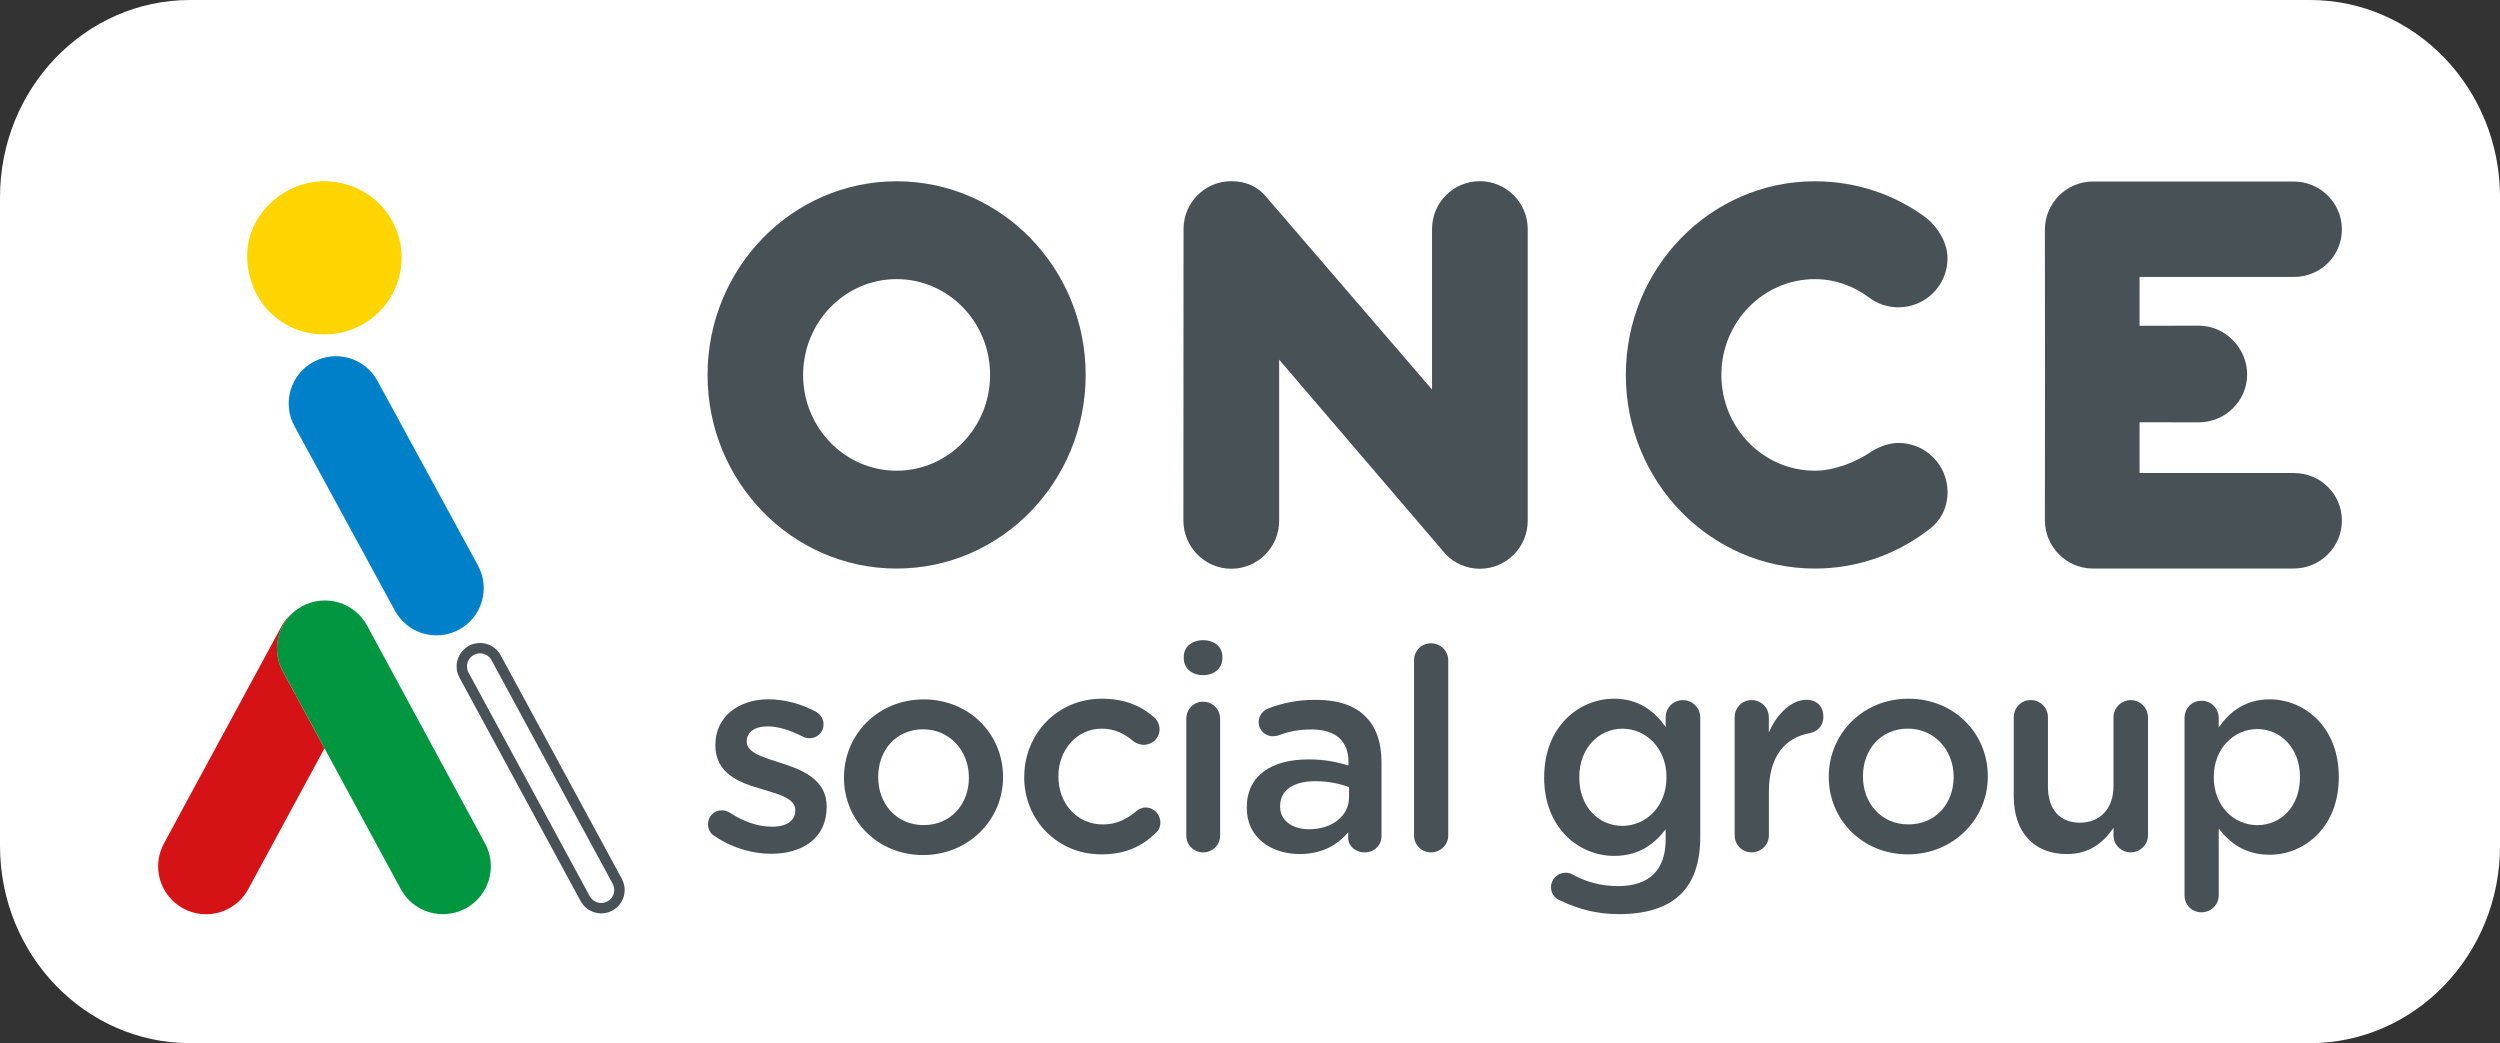
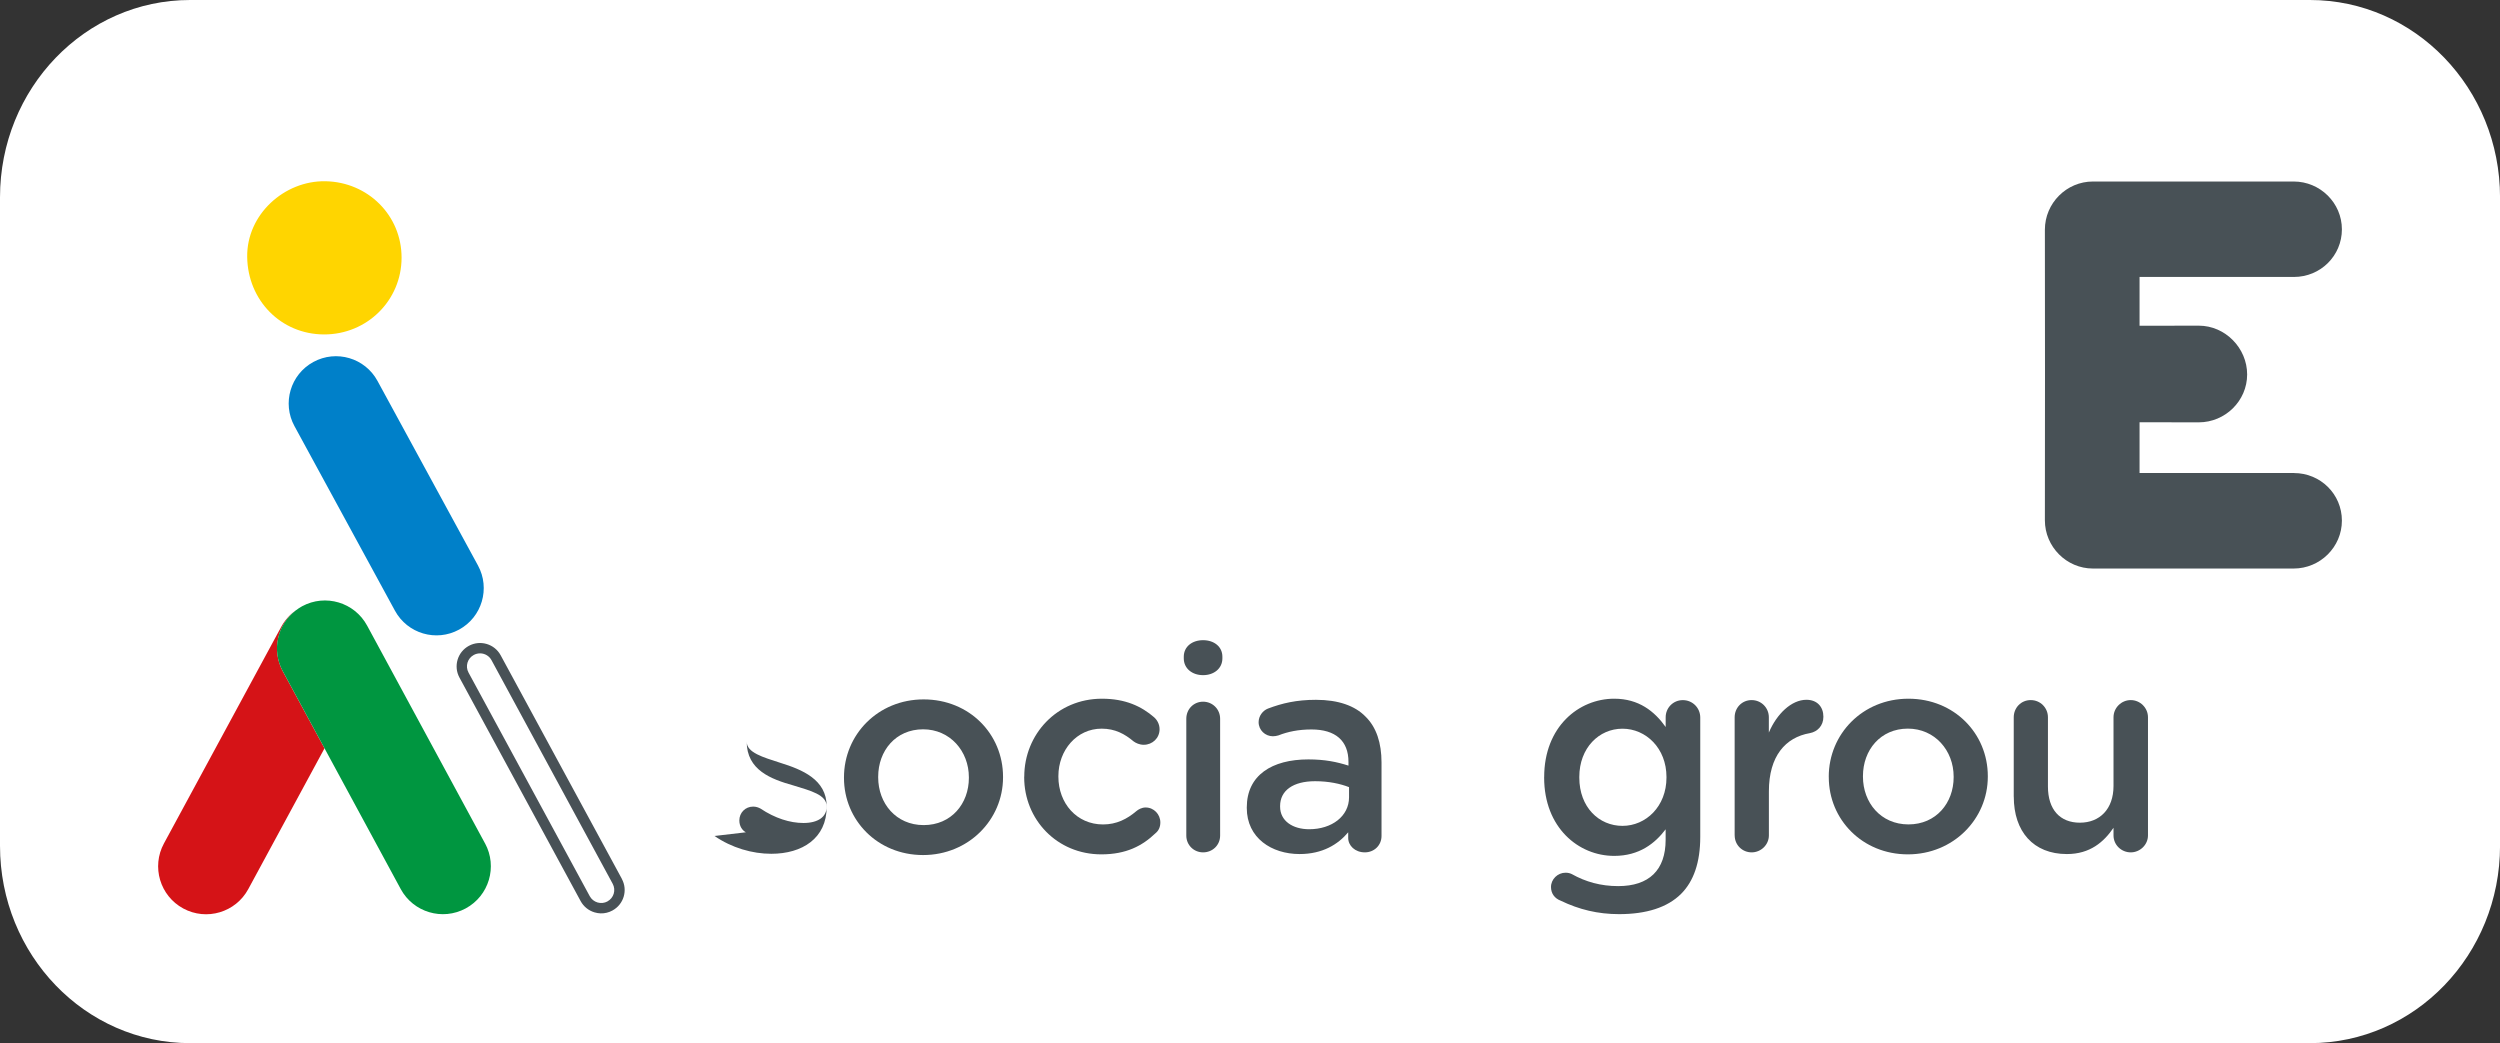
<svg xmlns="http://www.w3.org/2000/svg" id="Capa_2" data-name="Capa 2" viewBox="0 0 652.74 272.37">
  <rect x="0" y="0" width="652.74" height="272.37" fill="#333333" stroke="none" />
  <defs>
    <style>
      .cls-1 {
        fill: #d51317;
      }

      .cls-2 {
        fill: #485156;
      }

      .cls-3 {
        fill: #fff;
      }

      .cls-4 {
        fill: #ffd500;
      }

      .cls-5 {
        fill: #009640;
      }

      .cls-6 {
        fill: #0080c9;
      }
    </style>
  </defs>
  <g id="Capa_1-2" data-name="Capa 1">
    <g>
      <path class="cls-3" d="M603.11,0H49.64C22.22,0,0,23.07,0,51.53v169.3c0,28.46,22.22,51.53,49.64,51.53h553.47c27.41,0,49.64-23.07,49.64-51.53V51.53c0-28.46-22.22-51.53-49.64-51.53" />
      <g>
        <g>
          <path class="cls-6" d="M124.8,147.65l-26.24-48.2c-3.26-5.99-10.76-8.2-16.74-4.94-5.99,3.26-8.2,10.76-4.94,16.74l26.24,48.2c3.26,5.99,10.76,8.2,16.74,4.94,5.99-3.26,8.2-10.76,4.94-16.74Z" />
          <path class="cls-4" d="M84.6,87.32c-11.25-.03-19.9-8.91-20.06-20.22-.16-11.12,9.72-19.97,20.43-19.78,11.09.2,19.9,8.92,19.88,19.98-.02,11.14-9.03,20.05-20.25,20.02Z" />
          <g>
            <path class="cls-3" d="M159.26,236.55h0c-2.31,1.25-5.21.39-6.46-1.92l-31.65-58.39c-1.25-2.31-.39-5.19,1.93-6.44,2.31-1.25,5.21-.39,6.46,1.92l31.65,58.39c1.25,2.31.39,5.19-1.93,6.44Z" />
            <path class="cls-2" d="M162.37,229.47l-31.65-58.38c-1.6-2.96-5.32-4.07-8.29-2.47-2.97,1.6-4.08,5.31-2.48,8.27l31.65,58.38c.78,1.43,2.07,2.48,3.64,2.95.52.15,1.05.24,1.58.26,1.06.03,2.12-.22,3.07-.74,2.97-1.6,4.08-5.3,2.47-8.26ZM158.61,235.36c-.8.43-1.73.53-2.6.27-.87-.26-1.59-.84-2.03-1.64l-31.65-58.38c-.9-1.65-.28-3.72,1.38-4.61.54-.29,1.13-.42,1.71-.41,1.18.03,2.31.67,2.91,1.78l31.64,58.38c.9,1.65.28,3.72-1.38,4.61Z" />
          </g>
          <path class="cls-1" d="M77.2,159.41c-1.51,1.07-2.81,2.49-3.76,4.23l-30.64,56.59c-3.29,6.08-1.03,13.68,5.05,16.97,6.08,3.29,13.68,1.03,16.97-5.05l19.91-36.77-10.89-20.11c-2.96-5.48-1.41-12.17,3.36-15.85Z" />
          <path class="cls-5" d="M126.65,220.23l-30.8-56.89c-3.29-6.08-10.89-8.34-16.97-5.05-.6.33-1.16.71-1.69,1.11-4.78,3.68-6.33,10.38-3.36,15.85l10.89,20.11,19.91,36.77c3.29,6.08,10.89,8.34,16.97,5.05h0c6.08-3.29,8.34-10.89,5.05-16.97Z" />
        </g>
        <g>
          <g>
-             <path class="cls-2" d="M234.1,47.33c-27.25,0-49.36,22.64-49.36,50.56s22.1,50.56,49.36,50.56,49.36-22.64,49.36-50.56-22.1-50.56-49.36-50.56ZM234.1,122.9c-13.48,0-24.41-11.19-24.41-25.01s10.92-25.01,24.41-25.01,24.41,11.2,24.41,25.01-10.93,25.01-24.41,25.01Z" />
-             <path class="cls-2" d="M386.37,47.31c-6.93,0-12.47,5.59-12.47,12.51v41.89l-43.05-50.02c-2.29-2.9-5.39-4.38-9.37-4.38-6.9,0-12.46,5.59-12.46,12.51l-.04,76.09c0,6.89,5.6,12.59,12.5,12.59s12.5-5.6,12.5-12.51v-42.09l43.57,50.91c2.26,2.27,5.38,3.69,8.82,3.69,6.89,0,12.51-5.6,12.51-12.51V59.81c0-6.91-5.62-12.51-12.51-12.51Z" />
-             <path class="cls-2" d="M473.85,72.88c5.3,0,10,1.75,14.01,4.7,2.16,1.67,4.87,2.66,7.82,2.66,7.07,0,12.81-5.73,12.81-12.81,0-4.05-2.54-8.12-5.46-10.47-8.16-6.11-18.31-9.63-29.17-9.63-27.26,0-49.36,22.64-49.36,50.56s22.1,50.56,49.36,50.56c10.94,0,21.09-3.64,29.27-9.82,3.35-2.31,5.37-5.78,5.37-10.16,0-7.07-5.74-12.82-12.81-12.82-2.41,0-5.01.98-6.94,2.16-3.93,2.76-9.77,5.09-14.89,5.09-13.49,0-24.42-11.19-24.42-25.01s10.93-25.01,24.42-25.01Z" />
            <path class="cls-2" d="M598.95,123.49h-40.32v-13.24l15.47.02c6.89,0,12.62-5.6,12.62-12.5s-5.73-12.74-12.62-12.74l-15.47.02v-12.74h40.32c6.91,0,12.51-5.52,12.51-12.43s-5.69-12.49-12.59-12.49h-52.42c-6.9,0-12.54,5.67-12.54,12.58l.03,37.78-.03,38.1c0,6.9,5.64,12.59,12.54,12.59h52.42c6.9,0,12.59-5.6,12.59-12.51s-5.6-12.42-12.51-12.42Z" />
          </g>
          <g>
-             <path class="cls-2" d="M186.55,218.27c4.5,3.1,9.88,4.65,14.83,4.65,8.11,0,14.46-4.06,14.46-12.24v-.15c0-7.01-6.42-9.59-12.1-11.36-4.57-1.48-8.78-2.66-8.78-5.53v-.15c0-2.21,1.99-3.84,5.46-3.84,2.73,0,5.97,1.03,9.15,2.66.59.29,1.03.44,1.77.44,2.06,0,3.69-1.55,3.69-3.61,0-1.55-.89-2.73-2.14-3.39-3.76-1.99-8.11-3.17-12.24-3.17-7.75,0-13.87,4.5-13.87,11.88v.15c0,7.45,6.42,9.81,12.17,11.43,4.57,1.4,8.7,2.44,8.7,5.46v.15c0,2.58-2.21,4.2-6.05,4.2-3.54,0-7.45-1.25-11.21-3.76-.52-.29-1.18-.52-1.92-.52-2.07,0-3.61,1.62-3.61,3.61,0,1.48.74,2.58,1.7,3.1Z" />
+             <path class="cls-2" d="M186.55,218.27c4.5,3.1,9.88,4.65,14.83,4.65,8.11,0,14.46-4.06,14.46-12.24v-.15c0-7.01-6.42-9.59-12.1-11.36-4.57-1.48-8.78-2.66-8.78-5.53v-.15v.15c0,7.45,6.42,9.81,12.17,11.43,4.57,1.4,8.7,2.44,8.7,5.46v.15c0,2.58-2.21,4.2-6.05,4.2-3.54,0-7.45-1.25-11.21-3.76-.52-.29-1.18-.52-1.92-.52-2.07,0-3.61,1.62-3.61,3.61,0,1.48.74,2.58,1.7,3.1Z" />
            <path class="cls-2" d="M220.36,202.96v.15c0,11.06,8.78,20.14,20.65,20.14s20.88-9.22,20.88-20.28v-.15c0-11.14-8.78-20.21-20.73-20.21s-20.8,9.22-20.8,20.36ZM241.02,190.42c7.01,0,11.95,5.68,11.95,12.54v.15c0,6.71-4.57,12.32-11.8,12.32s-11.88-5.68-11.88-12.47v-.15c0-6.79,4.57-12.39,11.73-12.39Z" />
            <path class="cls-2" d="M267.41,202.78v.15c0,11.06,8.56,20.14,20.14,20.14,6.49,0,10.7-2.21,14.16-5.53.81-.66,1.25-1.62,1.25-2.8,0-2.14-1.7-3.91-3.84-3.91-1.03,0-1.92.52-2.43.96-2.43,2.06-5.16,3.47-8.7,3.47-6.86,0-11.65-5.53-11.65-12.47v-.15c0-6.79,4.79-12.39,11.29-12.39,3.54,0,6.05,1.4,8.34,3.32.59.44,1.55.89,2.66.89,2.29,0,4.13-1.77,4.13-4.06,0-1.48-.81-2.58-1.4-3.1-3.32-2.88-7.52-4.87-13.65-4.87-11.73,0-20.28,9.29-20.28,20.36Z" />
            <path class="cls-2" d="M332.39,192.23c.44,0,.89-.07,1.4-.22,2.43-.96,5.24-1.55,8.63-1.55,6.27,0,9.66,2.95,9.66,8.48v.96c-3.02-.96-6.12-1.62-10.47-1.62-9.52,0-16.08,4.13-16.08,12.54v.15c0,7.82,6.49,12.02,13.79,12.02,5.98,0,10.03-2.51,12.69-5.68v1.48c0,1.99,1.77,3.76,4.35,3.76,2.43,0,4.35-1.84,4.35-4.28v-19.18c0-5.09-1.33-9.22-4.21-12.02-2.73-2.8-7.08-4.35-12.91-4.35-5.09,0-8.85.89-12.54,2.29-1.33.52-2.43,1.92-2.43,3.54,0,2.07,1.7,3.69,3.76,3.69ZM352.23,208.17c0,4.94-4.5,8.34-10.4,8.34-4.28,0-7.6-2.14-7.6-5.9v-.15c0-4.06,3.39-6.49,9.15-6.49,3.54,0,6.57.66,8.85,1.55v2.66Z" />
-             <path class="cls-2" d="M369.2,218.12c0,2.51,1.99,4.43,4.43,4.43s4.5-1.92,4.5-4.43v-45.73c0-2.43-1.99-4.43-4.5-4.43s-4.43,1.99-4.43,4.43v45.73Z" />
            <path class="cls-2" d="M314.12,176.28c2.85,0,5.04-1.75,5.04-4.38v-.44c0-2.63-2.19-4.31-5.04-4.31s-5.04,1.68-5.04,4.31v.44c0,2.63,2.19,4.38,5.04,4.38Z" />
            <path class="cls-2" d="M314.12,222.55c2.48,0,4.45-1.9,4.45-4.38v-30.51c0-2.48-1.97-4.45-4.45-4.45s-4.38,1.97-4.38,4.45v30.51c0,2.48,1.97,4.38,4.38,4.38Z" />
          </g>
          <g>
            <path class="cls-2" d="M452.92,218.12c0,2.51,1.99,4.43,4.43,4.43s4.5-1.99,4.5-4.43v-11.51c0-9.22,4.35-14.09,10.69-15.19,1.99-.37,3.54-1.92,3.54-4.28,0-2.58-1.62-4.43-4.43-4.43-3.91,0-7.75,3.69-9.81,8.56v-3.98c0-2.51-1.99-4.5-4.5-4.5s-4.43,1.99-4.43,4.5v30.83Z" />
            <path class="cls-2" d="M477.49,202.78v.15c0,11.06,8.78,20.14,20.65,20.14s20.87-9.22,20.87-20.28v-.15c0-11.14-8.78-20.21-20.73-20.21s-20.8,9.22-20.8,20.36ZM498.14,190.24c7.01,0,11.95,5.68,11.95,12.54v.15c0,6.71-4.57,12.32-11.8,12.32s-11.88-5.68-11.88-12.47v-.15c0-6.79,4.57-12.39,11.73-12.39Z" />
            <path class="cls-2" d="M525.79,208.02c0,9.07,5.09,14.97,13.87,14.97,6.05,0,9.66-3.17,12.17-6.86v1.99c0,2.51,2.07,4.43,4.5,4.43s4.5-1.99,4.5-4.43v-30.83c0-2.51-2.07-4.5-4.5-4.5s-4.5,1.99-4.5,4.5v17.92c0,6.05-3.61,9.59-8.78,9.59s-8.34-3.39-8.34-9.44v-18.07c0-2.51-1.99-4.5-4.5-4.5s-4.43,1.99-4.43,4.5v20.73Z" />
            <path class="cls-2" d="M403.17,202.87v.15c0,13.06,8.96,20.45,18.29,20.45,6.57,0,10.67-3.28,13.43-6.94v2.74c0,7.91-4.33,12.09-12.39,12.09-4.55,0-8.51-1.12-12.09-3.13-.45-.22-.97-.37-1.64-.37-2.09,0-3.81,1.72-3.81,3.73,0,1.72.97,2.99,2.54,3.58,4.78,2.31,9.7,3.51,15.23,3.51,7.09,0,12.61-1.72,16.2-5.3,3.28-3.28,5-8.21,5-14.85v-31.18c0-2.54-2.02-4.55-4.55-4.55s-4.48,2.02-4.48,4.48v2.54c-2.91-4.11-7.02-7.39-13.43-7.39-9.25,0-18.29,7.31-18.29,20.45ZM423.62,190.26c6.12,0,11.49,5.08,11.49,12.61v.15c0,7.54-5.37,12.61-11.49,12.61s-11.27-4.85-11.27-12.61v-.15c0-7.61,5.15-12.61,11.27-12.61Z" />
-             <path class="cls-2" d="M570.37,233.77c0,2.51,1.99,4.43,4.43,4.43s4.5-1.92,4.5-4.43v-17.46c2.73,3.61,6.79,6.86,13.28,6.86,9.22,0,18.07-7.3,18.07-20.21v-.15c0-12.98-8.93-20.21-18.07-20.21-6.34,0-10.4,3.25-13.28,7.3v-2.43c0-2.51-1.99-4.5-4.5-4.5s-4.43,1.99-4.43,4.5v46.3ZM589.37,190.35c6.05,0,11.14,4.94,11.14,12.47v.15c0,7.67-5.02,12.47-11.14,12.47s-11.36-5.02-11.36-12.47v-.15c0-7.45,5.31-12.47,11.36-12.47Z" />
          </g>
        </g>
      </g>
    </g>
  </g>
</svg>